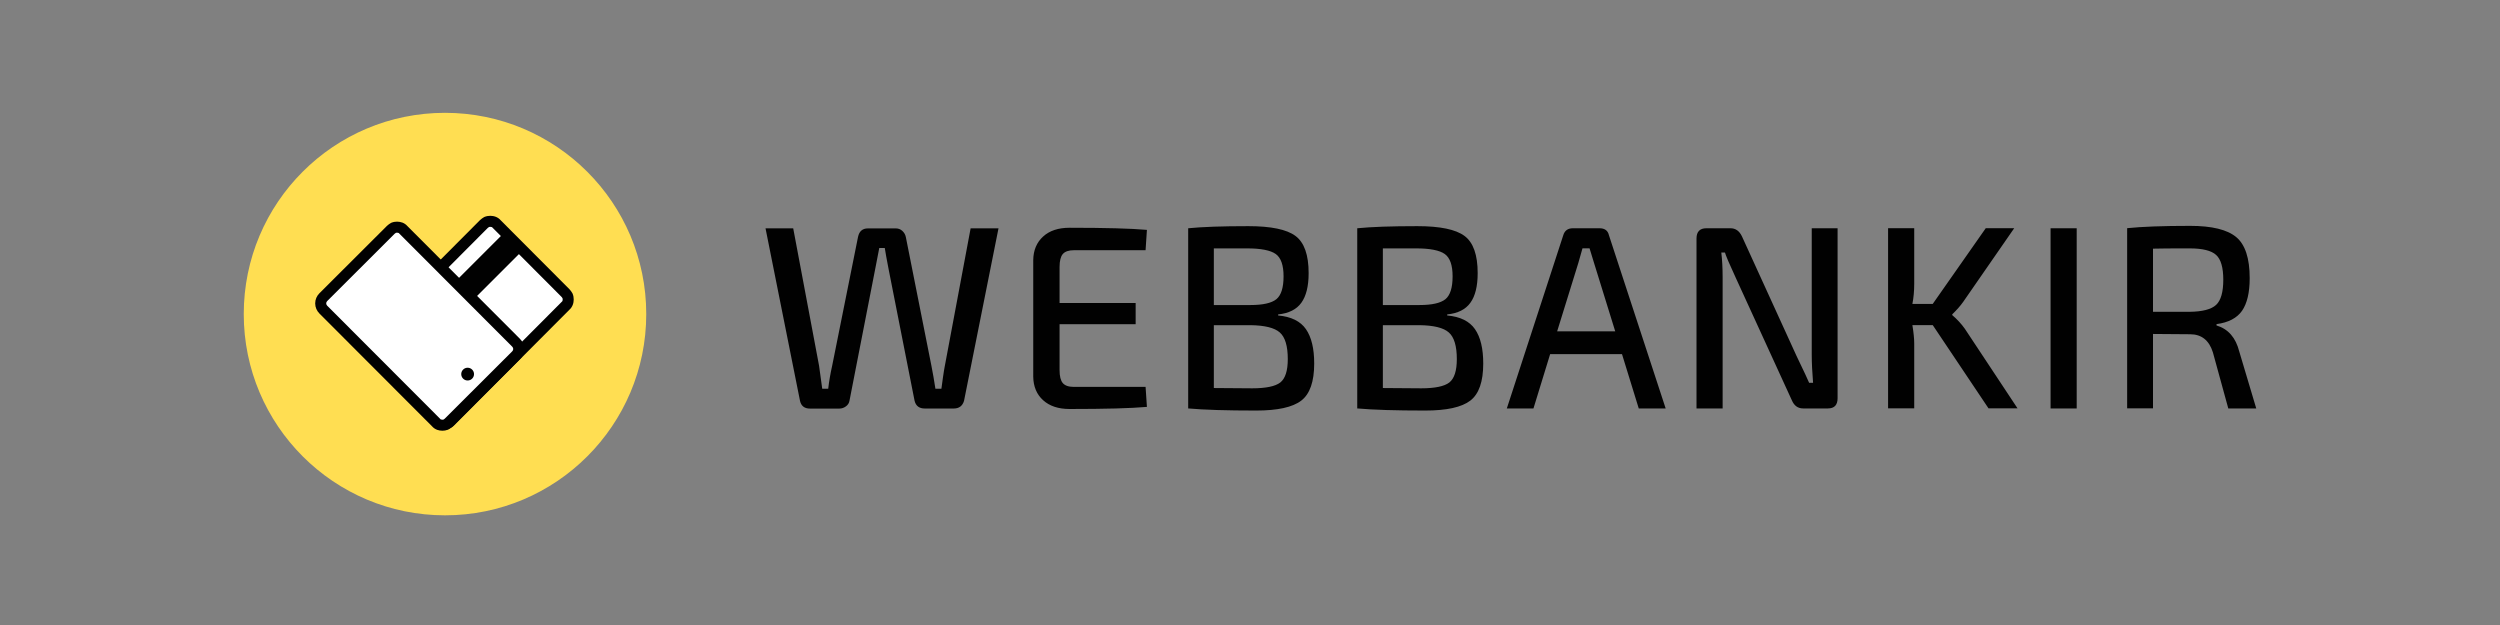
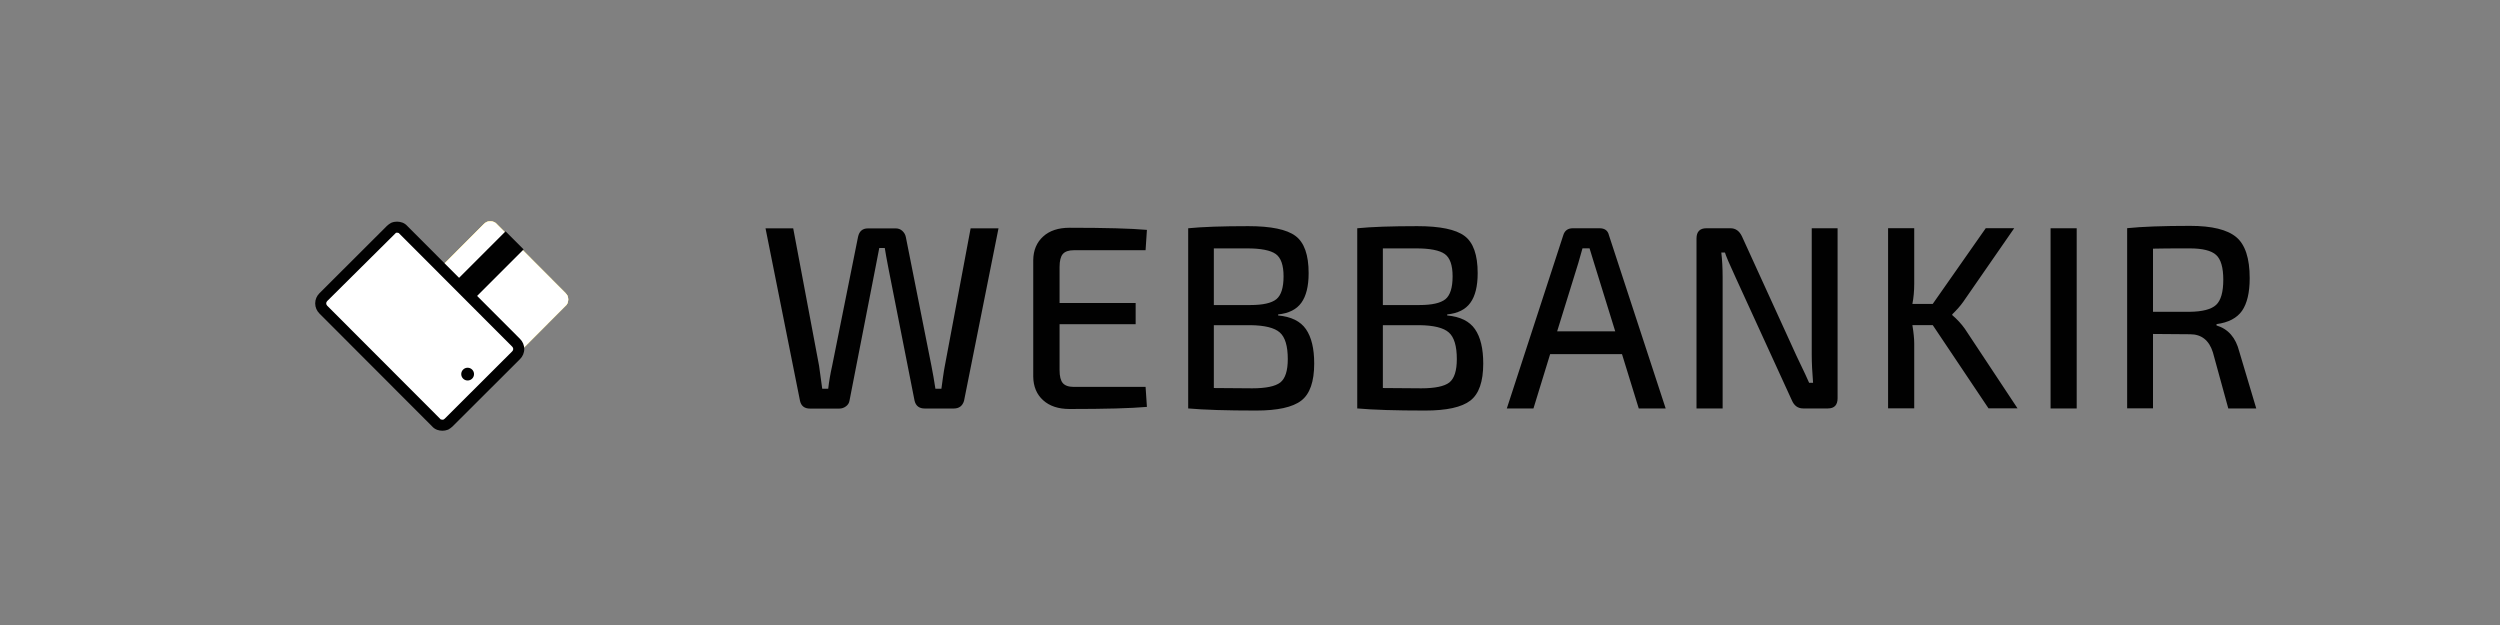
<svg xmlns="http://www.w3.org/2000/svg" width="200" height="50" viewBox="0 0 200 50" fill="none">
  <rect x="0" y="0" width="200" height="50" fill="#808080" stroke="none" />
  <defs>
    <clipPath id="clip0_889_1886">
      <rect width="161" height="32.616" fill="white" transform="translate(19.5 9.026)" />
    </clipPath>
  </defs>
  <g clip-path="url(#clip0_889_1886)">
    <path fill-rule="evenodd" clip-rule="evenodd" d="M180.5 32.675H178.263L177.029 28.181C176.725 27.218 176.116 26.74 175.209 26.74L172.24 26.717V32.669H170.172V18.254C171.355 18.131 173.034 18.069 175.209 18.069C176.95 18.069 178.179 18.367 178.9 18.97C179.615 19.566 179.976 20.664 179.976 22.252C179.976 23.407 179.767 24.279 179.362 24.865C178.95 25.451 178.269 25.805 177.322 25.929V26.036C178.257 26.318 178.86 27.01 179.142 28.125L180.5 32.675ZM115.775 25.153V25.237C116.822 25.333 117.561 25.699 118 26.335C118.439 26.971 118.659 27.884 118.659 29.083C118.659 30.53 118.316 31.521 117.623 32.05C116.935 32.58 115.729 32.844 114.017 32.844C111.661 32.844 109.847 32.788 108.579 32.675V18.261C109.706 18.148 111.312 18.092 113.385 18.092C115.2 18.092 116.456 18.351 117.16 18.874C117.865 19.398 118.214 20.389 118.214 21.853C118.214 22.9 118.017 23.689 117.628 24.224C117.245 24.758 116.625 25.068 115.775 25.153ZM102.251 25.237V25.153C103.096 25.068 103.722 24.758 104.105 24.224C104.493 23.689 104.691 22.9 104.691 21.853C104.691 20.389 104.341 19.398 103.637 18.874C102.933 18.351 101.676 18.092 99.862 18.092C97.788 18.092 96.183 18.148 95.055 18.261V32.675C96.323 32.788 98.137 32.844 100.493 32.844C102.206 32.844 103.412 32.58 104.099 32.05C104.792 31.521 105.136 30.53 105.136 29.083C105.136 27.884 104.916 26.971 104.477 26.335C104.037 25.699 103.299 25.333 102.251 25.237ZM91.646 30.941L91.753 32.551C90.486 32.664 88.423 32.72 85.566 32.72C84.676 32.72 83.972 32.489 83.454 32.022C82.935 31.555 82.67 30.924 82.659 30.13V20.811C82.67 20.017 82.935 19.387 83.454 18.919C83.966 18.452 84.671 18.221 85.566 18.221C88.423 18.221 90.486 18.277 91.753 18.39L91.646 20.017H85.916C85.499 20.017 85.2 20.119 85.025 20.321C84.851 20.524 84.766 20.868 84.766 21.357V24.24H90.852V25.935H84.766V29.612C84.766 30.102 84.851 30.445 85.025 30.648C85.2 30.851 85.493 30.952 85.916 30.952H91.646V30.941ZM79.882 18.261L79.88 18.267H77.65L75.582 29.297C75.543 29.494 75.492 29.793 75.436 30.198C75.409 30.392 75.386 30.562 75.366 30.707V30.708L75.366 30.708C75.344 30.866 75.326 30.997 75.312 31.099H74.833C74.731 30.446 74.63 29.838 74.517 29.28L72.466 18.959C72.427 18.768 72.331 18.605 72.185 18.469C72.038 18.34 71.869 18.272 71.672 18.272H69.435C69.001 18.272 68.736 18.498 68.641 18.959L66.573 29.258C66.432 29.889 66.325 30.502 66.257 31.099H65.778C65.649 30.108 65.564 29.494 65.525 29.258L63.457 18.267H61.242L64.003 32.079C64.099 32.484 64.364 32.687 64.798 32.687H67.142C67.339 32.687 67.519 32.625 67.677 32.507C67.835 32.389 67.93 32.237 67.959 32.056L70.027 21.465L70.342 19.838H70.782C70.838 20.198 70.934 20.739 71.075 21.465L73.165 32.056C73.266 32.473 73.537 32.681 73.982 32.681H76.303C76.72 32.681 76.997 32.479 77.121 32.073L79.88 18.267H79.882V18.261ZM97.107 24.403H100.031C101.034 24.403 101.727 24.246 102.11 23.936C102.493 23.621 102.685 23.013 102.685 22.106C102.685 21.216 102.477 20.619 102.06 20.321C101.643 20.023 100.876 19.871 99.761 19.871H97.107V24.403ZM100.178 31.065L97.107 31.042V26.014H100.053C101.186 26.031 101.964 26.222 102.387 26.6C102.809 26.971 103.023 27.681 103.023 28.728C103.023 29.663 102.82 30.282 102.426 30.597C102.026 30.907 101.276 31.065 100.178 31.065ZM113.554 24.403H110.629V19.871H113.284C114.399 19.871 115.165 20.023 115.582 20.321C115.999 20.619 116.208 21.216 116.208 22.106C116.208 23.013 116.017 23.621 115.633 23.936C115.25 24.246 114.557 24.403 113.554 24.403ZM110.629 31.042L113.7 31.065C114.8 31.065 115.549 30.907 115.949 30.597C116.343 30.282 116.546 29.663 116.546 28.728C116.546 27.681 116.332 26.971 115.909 26.6C115.487 26.222 114.709 26.031 113.577 26.014H110.629V31.042ZM124.012 28.328H129.759L131.1 32.675H133.253L128.717 18.823C128.632 18.446 128.378 18.26 127.962 18.26H125.831C125.432 18.26 125.172 18.446 125.06 18.823L120.546 32.675H122.677L124.012 28.328ZM129.219 26.509L127.523 21.036C127.484 20.913 127.422 20.715 127.343 20.451L127.299 20.304V20.303C127.242 20.112 127.199 19.965 127.163 19.865H126.599L126.267 21.036L124.571 26.509H129.219ZM147.007 31.859V18.26H144.939V28.39C144.939 29.043 144.979 29.792 145.046 30.625H144.731C144.629 30.4 144.522 30.164 144.404 29.905C144.285 29.646 144.156 29.375 144.015 29.088C143.874 28.807 143.778 28.598 143.722 28.474L139.355 18.908C139.147 18.474 138.843 18.26 138.437 18.26H136.515C135.986 18.26 135.721 18.536 135.721 19.077V32.675H137.811V22.208C137.811 21.43 137.772 20.76 137.705 20.203H137.997C138.065 20.451 138.352 21.121 138.854 22.208L143.35 32.028C143.536 32.461 143.835 32.675 144.251 32.675H146.235C146.748 32.675 147.007 32.399 147.007 31.859ZM154.619 26.008H152.991C153.087 26.593 153.138 27.089 153.138 27.489V32.669H151.047V18.254H153.138V22.686C153.138 23.282 153.087 23.829 152.991 24.313H154.619L158.862 18.254H161.138L157.059 24.144C156.834 24.465 156.541 24.797 156.18 25.146V25.208C156.569 25.541 156.907 25.907 157.183 26.295L161.403 32.669H159.082L154.619 26.008ZM164.046 32.675H166.136V18.26H164.046V32.675ZM175.164 24.944H172.24V19.893C172.769 19.876 173.744 19.871 175.164 19.871C176.195 19.871 176.905 20.045 177.288 20.394C177.671 20.738 177.863 21.402 177.863 22.376C177.863 23.367 177.671 24.037 177.288 24.392C176.905 24.747 176.195 24.933 175.164 24.944Z" fill="#010101" />
-     <path d="M35.6 9.026C44.48 9.026 51.7 16.229 51.7 25.126C51.7 34.007 44.497 41.226 35.6 41.226C26.72 41.226 19.5 34.023 19.5 25.126C19.5 16.229 26.703 9.026 35.6 9.026Z" fill="#FFDE52" />
    <path d="M29.478 28.205C29.412 28.139 29.363 28.057 29.314 27.975C29.281 27.893 29.264 27.795 29.264 27.696C29.264 27.598 29.281 27.5 29.314 27.418C29.346 27.335 29.396 27.253 29.478 27.188L38.713 17.919C38.779 17.854 38.861 17.804 38.943 17.755C39.025 17.722 39.124 17.706 39.222 17.706C39.32 17.706 39.419 17.722 39.501 17.755C39.583 17.788 39.665 17.837 39.73 17.919L45.242 23.448C45.308 23.513 45.357 23.595 45.407 23.677C45.439 23.759 45.456 23.858 45.456 23.956C45.456 24.055 45.439 24.153 45.407 24.235C45.374 24.317 45.325 24.399 45.242 24.465L36.007 33.733C35.941 33.799 35.859 33.848 35.777 33.881C35.695 33.914 35.597 33.93 35.498 33.93C35.4 33.93 35.318 33.914 35.219 33.881C35.137 33.848 35.055 33.799 34.99 33.733L29.478 28.205Z" fill="#FFDE52" />
    <path d="M29.478 28.205C29.412 28.139 29.363 28.057 29.314 27.975C29.281 27.893 29.264 27.795 29.264 27.696C29.264 27.598 29.281 27.5 29.314 27.418C29.346 27.335 29.396 27.253 29.478 27.188L38.713 17.919C38.779 17.854 38.861 17.804 38.943 17.755C39.025 17.722 39.124 17.706 39.222 17.706C39.32 17.706 39.419 17.722 39.501 17.755C39.583 17.788 39.665 17.837 39.73 17.919L45.242 23.448C45.308 23.513 45.357 23.595 45.407 23.677C45.439 23.759 45.456 23.858 45.456 23.956C45.456 24.055 45.439 24.153 45.407 24.235C45.374 24.317 45.325 24.399 45.242 24.465L36.007 33.733C35.941 33.799 35.859 33.848 35.777 33.881C35.695 33.914 35.597 33.93 35.498 33.93C35.4 33.93 35.318 33.914 35.219 33.881C35.137 33.848 35.055 33.799 34.99 33.733L29.478 28.205Z" fill="white" />
    <path d="M29.478 28.205C29.412 28.139 29.363 28.057 29.314 27.975C29.281 27.893 29.264 27.795 29.264 27.696C29.264 27.598 29.281 27.5 29.314 27.418C29.346 27.335 29.396 27.253 29.478 27.188L38.713 17.919C38.779 17.854 38.861 17.804 38.943 17.755C39.025 17.722 39.124 17.706 39.222 17.706C39.32 17.706 39.419 17.722 39.501 17.755C39.583 17.788 39.665 17.837 39.73 17.919L45.242 23.448C45.308 23.513 45.357 23.595 45.407 23.677C45.439 23.759 45.456 23.858 45.456 23.956C45.456 24.055 45.439 24.153 45.407 24.235C45.374 24.317 45.325 24.399 45.242 24.465L36.007 33.733C35.941 33.799 35.859 33.848 35.777 33.881C35.695 33.914 35.597 33.93 35.498 33.93C35.4 33.93 35.318 33.914 35.219 33.881C35.137 33.848 35.055 33.799 34.99 33.733L29.478 28.205Z" fill="#FFDE52" />
    <path d="M29.478 28.205C29.412 28.139 29.363 28.057 29.314 27.975C29.281 27.893 29.264 27.795 29.264 27.696C29.264 27.598 29.281 27.5 29.314 27.418C29.346 27.335 29.396 27.253 29.478 27.188L38.713 17.919C38.779 17.854 38.861 17.804 38.943 17.755C39.025 17.722 39.124 17.706 39.222 17.706C39.32 17.706 39.419 17.722 39.501 17.755C39.583 17.788 39.665 17.837 39.73 17.919L45.242 23.448C45.308 23.513 45.357 23.595 45.407 23.677C45.439 23.759 45.456 23.858 45.456 23.956C45.456 24.055 45.439 24.153 45.407 24.235C45.374 24.317 45.325 24.399 45.242 24.465L36.007 33.733C35.941 33.799 35.859 33.848 35.777 33.881C35.695 33.914 35.597 33.93 35.498 33.93C35.4 33.93 35.318 33.914 35.219 33.881C35.137 33.848 35.055 33.799 34.99 33.733L29.478 28.205Z" fill="white" />
-     <path fill-rule="evenodd" clip-rule="evenodd" d="M39.13 18.157C39.069 18.195 39.042 18.214 39.025 18.231C39.025 18.231 39.025 18.231 39.025 18.231L29.772 27.517L29.753 27.532C29.749 27.535 29.745 27.539 29.741 27.545C29.736 27.552 29.73 27.564 29.723 27.581C29.715 27.602 29.705 27.643 29.705 27.696C29.705 27.734 29.71 27.766 29.715 27.788C29.753 27.85 29.772 27.876 29.789 27.893L29.79 27.894L35.301 33.422C35.301 33.422 35.301 33.422 35.301 33.422C35.315 33.436 35.34 33.453 35.373 33.467C35.429 33.485 35.461 33.489 35.498 33.489C35.552 33.489 35.593 33.48 35.613 33.472C35.651 33.457 35.679 33.437 35.695 33.422C35.695 33.422 35.695 33.422 35.695 33.422L44.948 24.136L44.967 24.121C44.971 24.117 44.975 24.114 44.979 24.107C44.984 24.1 44.99 24.089 44.997 24.071C45.005 24.051 45.015 24.01 45.015 23.956C45.015 23.919 45.01 23.887 45.005 23.865C44.967 23.803 44.948 23.776 44.931 23.759L39.401 18.213L39.386 18.195C39.383 18.191 39.379 18.187 39.373 18.183C39.366 18.178 39.355 18.172 39.337 18.164C39.317 18.156 39.276 18.147 39.222 18.147C39.184 18.147 39.153 18.151 39.13 18.157ZM38.779 17.346C38.923 17.289 39.079 17.265 39.222 17.265C39.365 17.265 39.521 17.289 39.665 17.346C39.788 17.396 39.934 17.478 40.057 17.623L45.554 23.136C45.554 23.136 45.554 23.136 45.554 23.136C45.659 23.241 45.733 23.364 45.777 23.439C45.78 23.443 45.782 23.447 45.785 23.451L45.803 23.481L45.816 23.514C45.873 23.657 45.897 23.813 45.897 23.956C45.897 24.099 45.873 24.255 45.816 24.399C45.766 24.522 45.684 24.668 45.54 24.791L36.318 34.045C36.203 34.161 36.067 34.24 35.941 34.29C35.797 34.348 35.641 34.371 35.498 34.371C35.342 34.371 35.212 34.343 35.08 34.299L35.068 34.295L35.056 34.29C34.93 34.24 34.794 34.161 34.678 34.045L29.166 28.517C29.166 28.517 29.166 28.517 29.166 28.517C29.061 28.412 28.988 28.288 28.943 28.214C28.94 28.21 28.938 28.206 28.936 28.202L28.918 28.172L28.904 28.139C28.847 27.995 28.824 27.84 28.824 27.696C28.824 27.553 28.847 27.398 28.904 27.254C28.954 27.13 29.036 26.985 29.18 26.862L38.401 17.608L38.402 17.608C38.507 17.503 38.63 17.429 38.705 17.384C38.709 17.382 38.713 17.38 38.716 17.377L38.747 17.359L38.779 17.346Z" fill="#010101" />
-     <path d="M35.886 33.81C35.822 33.874 35.742 33.922 35.662 33.97C35.582 34.002 35.485 34.018 35.389 34.018C35.293 34.018 35.213 34.002 35.117 33.97C35.036 33.938 34.956 33.89 34.892 33.81L25.863 24.767C25.735 24.639 25.655 24.463 25.655 24.271C25.655 24.079 25.735 23.903 25.863 23.775L31.268 18.382C31.332 18.318 31.412 18.27 31.492 18.221C31.572 18.189 31.669 18.174 31.765 18.174C31.861 18.174 31.941 18.189 32.037 18.221C32.118 18.254 32.198 18.302 32.262 18.382L41.291 27.424C41.419 27.552 41.499 27.728 41.499 27.92C41.499 28.112 41.419 28.288 41.291 28.416L35.886 33.81Z" fill="#FFDE52" />
    <path d="M35.886 33.81C35.822 33.874 35.742 33.922 35.662 33.97C35.582 34.002 35.485 34.018 35.389 34.018C35.293 34.018 35.213 34.002 35.117 33.97C35.036 33.938 34.956 33.89 34.892 33.81L25.863 24.767C25.735 24.639 25.655 24.463 25.655 24.271C25.655 24.079 25.735 23.903 25.863 23.775L31.268 18.382C31.332 18.318 31.412 18.27 31.492 18.221C31.572 18.189 31.669 18.174 31.765 18.174C31.861 18.174 31.941 18.189 32.037 18.221C32.118 18.254 32.198 18.302 32.262 18.382L41.291 27.424C41.419 27.552 41.499 27.728 41.499 27.92C41.499 28.112 41.419 28.288 41.291 28.416L35.886 33.81Z" fill="white" />
-     <path fill-rule="evenodd" clip-rule="evenodd" d="M31.679 18.623C31.62 18.66 31.595 18.677 31.579 18.693L26.175 24.087C26.124 24.138 26.096 24.204 26.096 24.271C26.096 24.338 26.124 24.404 26.175 24.455L26.176 24.456L35.221 33.515L35.236 33.534C35.239 33.537 35.242 33.54 35.247 33.544C35.252 33.547 35.259 33.551 35.27 33.556C35.324 33.573 35.354 33.577 35.39 33.577C35.425 33.577 35.455 33.572 35.476 33.568C35.535 33.531 35.56 33.514 35.575 33.498L40.98 28.104C41.031 28.053 41.059 27.987 41.059 27.92C41.059 27.853 41.031 27.787 40.98 27.736L31.934 18.676L31.919 18.657C31.916 18.654 31.913 18.651 31.908 18.647C31.903 18.644 31.896 18.64 31.885 18.635C31.831 18.618 31.801 18.614 31.765 18.614C31.73 18.614 31.7 18.618 31.679 18.623ZM31.329 17.812C31.471 17.755 31.625 17.732 31.765 17.732C31.919 17.732 32.047 17.76 32.177 17.803L32.189 17.807L32.201 17.812C32.323 17.86 32.467 17.941 32.589 18.084L41.602 27.112C41.602 27.112 41.603 27.112 41.602 27.112C41.808 27.317 41.94 27.603 41.94 27.92C41.94 28.237 41.808 28.523 41.602 28.728L36.198 34.121C36.095 34.225 35.973 34.297 35.9 34.341C35.896 34.343 35.892 34.345 35.889 34.348L35.858 34.366L35.826 34.379C35.684 34.435 35.531 34.458 35.39 34.458C35.236 34.458 35.108 34.431 34.978 34.388L34.966 34.384L34.954 34.379C34.832 34.33 34.688 34.249 34.566 34.107L25.552 25.079C25.552 25.079 25.552 25.078 25.552 25.078C25.347 24.873 25.215 24.587 25.215 24.271C25.215 23.954 25.347 23.668 25.552 23.463L30.957 18.069C31.06 17.966 31.182 17.894 31.255 17.85C31.259 17.848 31.263 17.845 31.266 17.843L31.297 17.825L31.329 17.812Z" fill="#010101" />
+     <path fill-rule="evenodd" clip-rule="evenodd" d="M31.679 18.623L26.175 24.087C26.124 24.138 26.096 24.204 26.096 24.271C26.096 24.338 26.124 24.404 26.175 24.455L26.176 24.456L35.221 33.515L35.236 33.534C35.239 33.537 35.242 33.54 35.247 33.544C35.252 33.547 35.259 33.551 35.27 33.556C35.324 33.573 35.354 33.577 35.39 33.577C35.425 33.577 35.455 33.572 35.476 33.568C35.535 33.531 35.56 33.514 35.575 33.498L40.98 28.104C41.031 28.053 41.059 27.987 41.059 27.92C41.059 27.853 41.031 27.787 40.98 27.736L31.934 18.676L31.919 18.657C31.916 18.654 31.913 18.651 31.908 18.647C31.903 18.644 31.896 18.64 31.885 18.635C31.831 18.618 31.801 18.614 31.765 18.614C31.73 18.614 31.7 18.618 31.679 18.623ZM31.329 17.812C31.471 17.755 31.625 17.732 31.765 17.732C31.919 17.732 32.047 17.76 32.177 17.803L32.189 17.807L32.201 17.812C32.323 17.86 32.467 17.941 32.589 18.084L41.602 27.112C41.602 27.112 41.603 27.112 41.602 27.112C41.808 27.317 41.94 27.603 41.94 27.92C41.94 28.237 41.808 28.523 41.602 28.728L36.198 34.121C36.095 34.225 35.973 34.297 35.9 34.341C35.896 34.343 35.892 34.345 35.889 34.348L35.858 34.366L35.826 34.379C35.684 34.435 35.531 34.458 35.39 34.458C35.236 34.458 35.108 34.431 34.978 34.388L34.966 34.384L34.954 34.379C34.832 34.33 34.688 34.249 34.566 34.107L25.552 25.079C25.552 25.079 25.552 25.078 25.552 25.078C25.347 24.873 25.215 24.587 25.215 24.271C25.215 23.954 25.347 23.668 25.552 23.463L30.957 18.069C31.06 17.966 31.182 17.894 31.255 17.85C31.259 17.848 31.263 17.845 31.266 17.843L31.297 17.825L31.329 17.812Z" fill="#010101" />
    <path d="M37.41 30.44C37.693 30.44 37.922 30.211 37.922 29.929C37.922 29.647 37.693 29.418 37.41 29.418C37.128 29.418 36.899 29.647 36.899 29.929C36.899 30.211 37.128 30.44 37.41 30.44Z" fill="#010101" />
    <path d="M41.889 19.952L40.444 18.506L36.468 22.482L37.914 23.927L41.889 19.952Z" fill="#010101" />
  </g>
</svg>